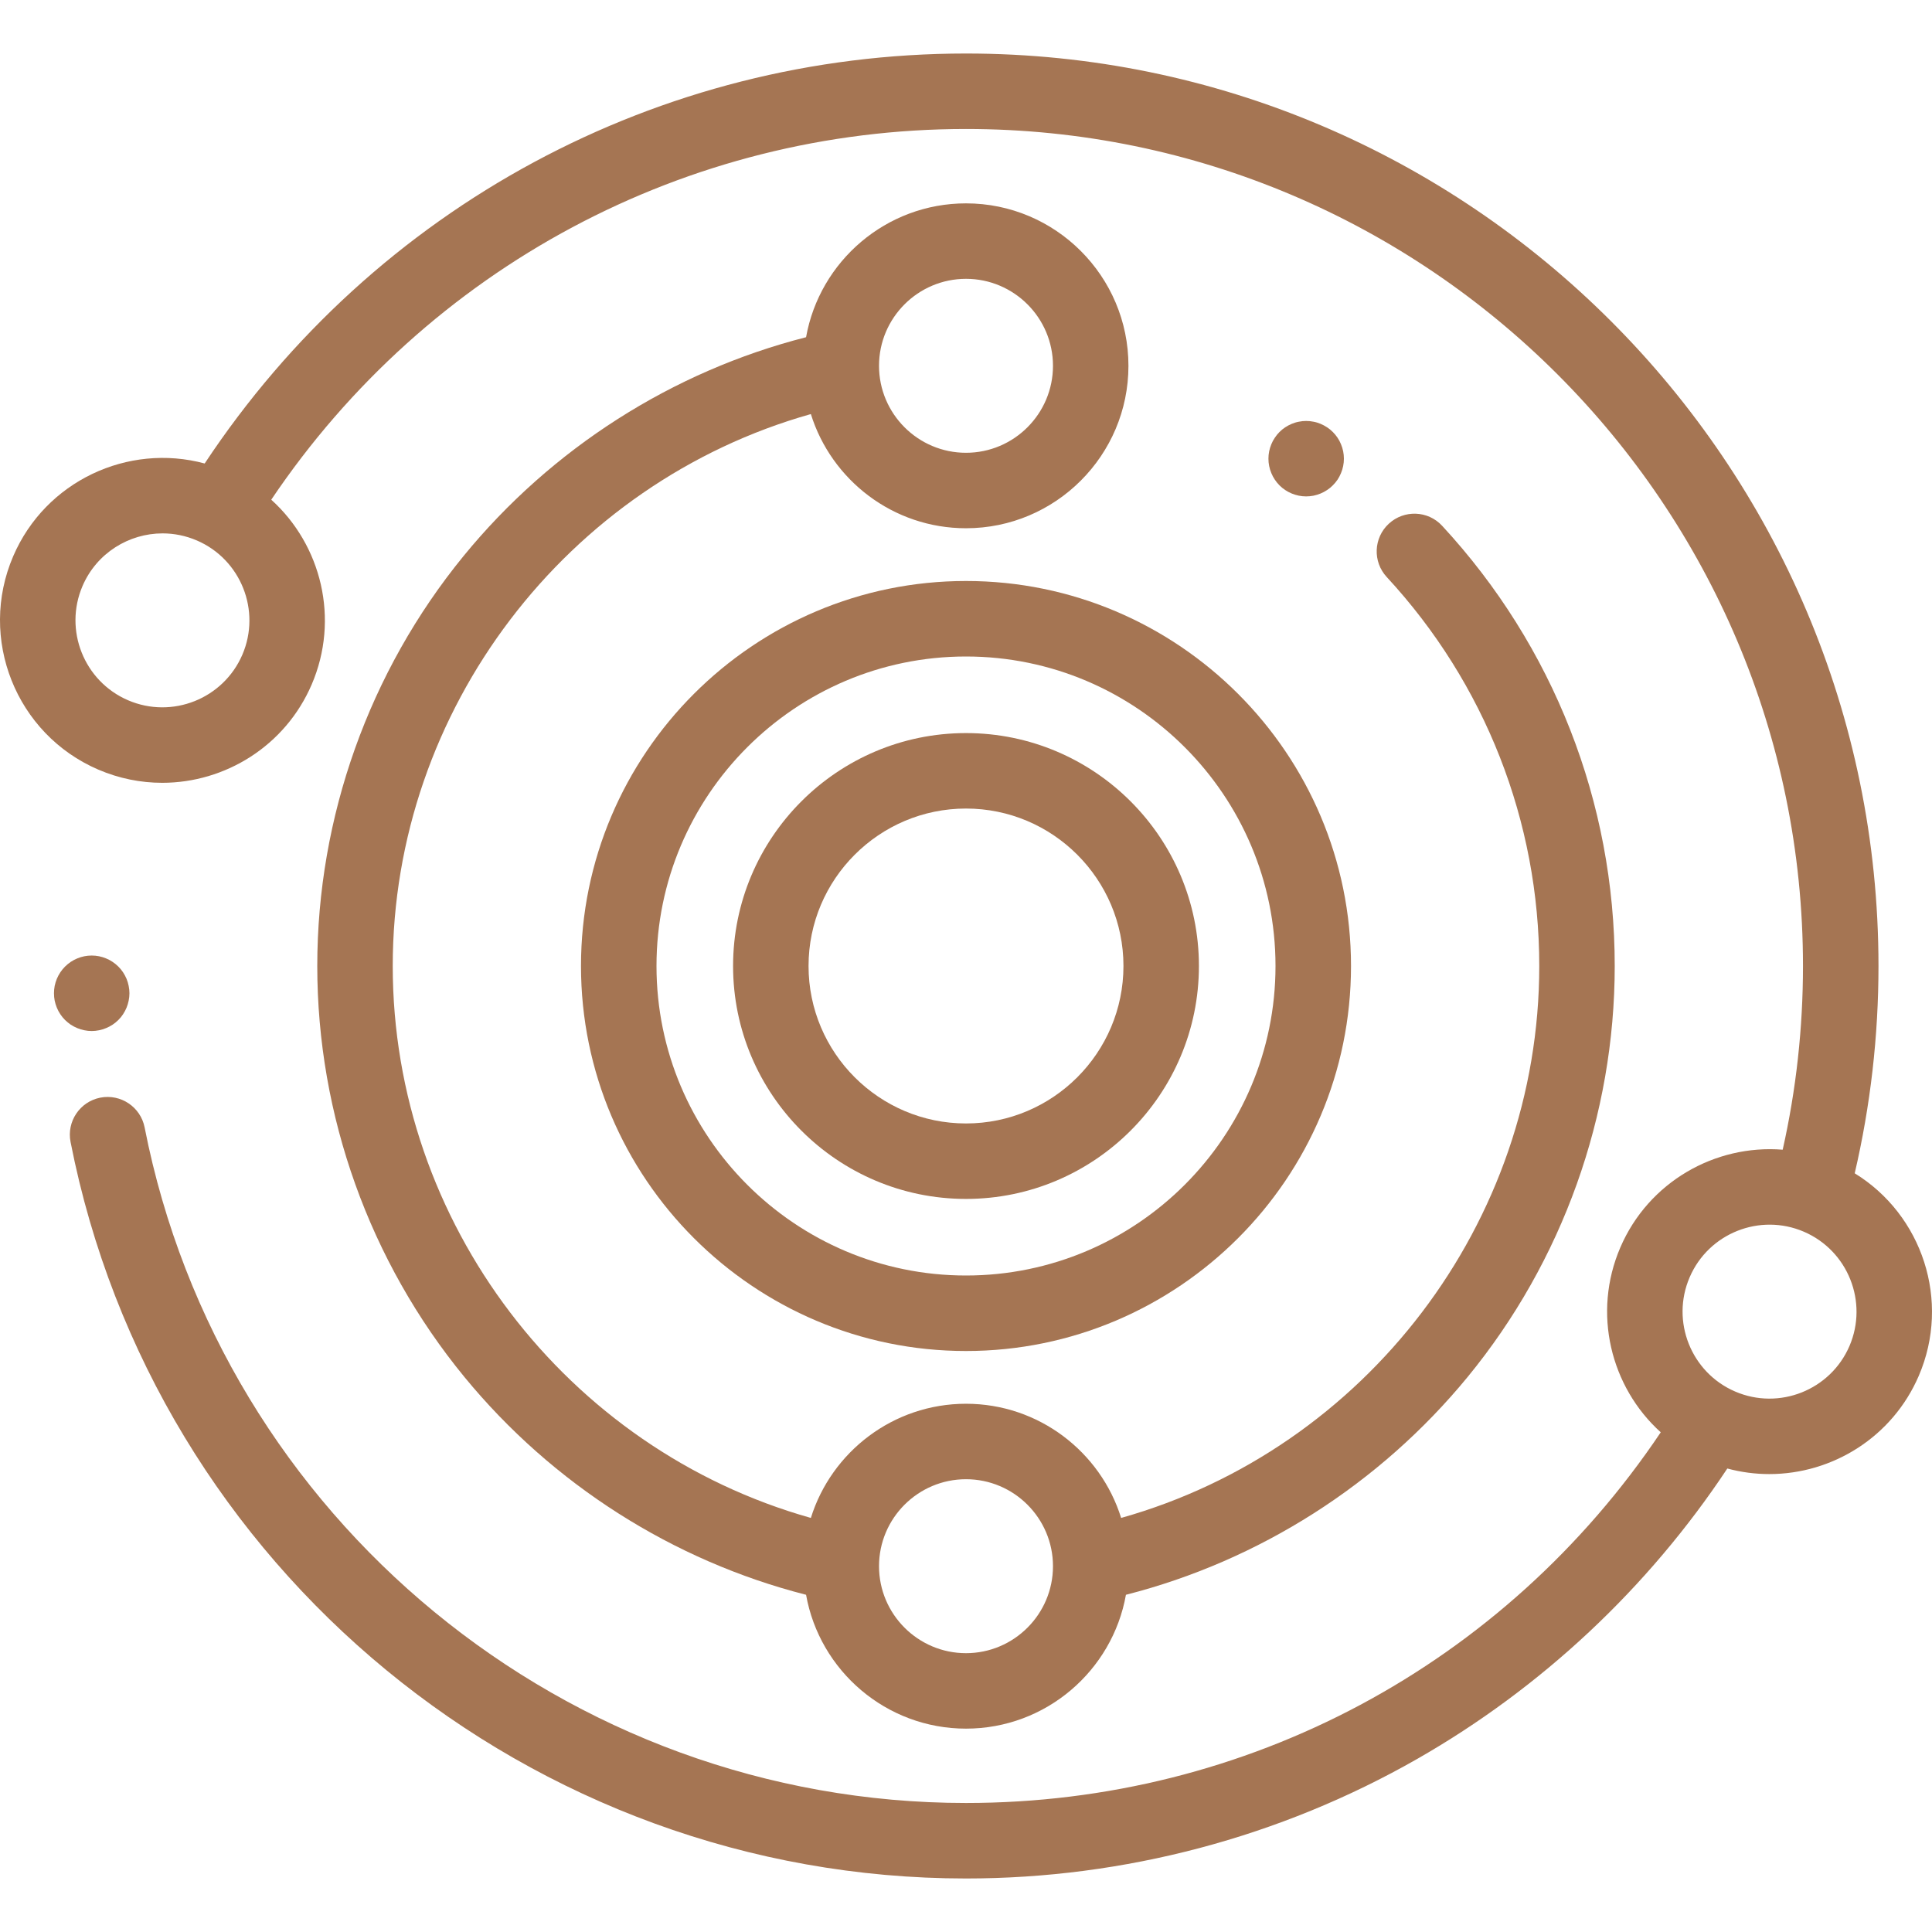
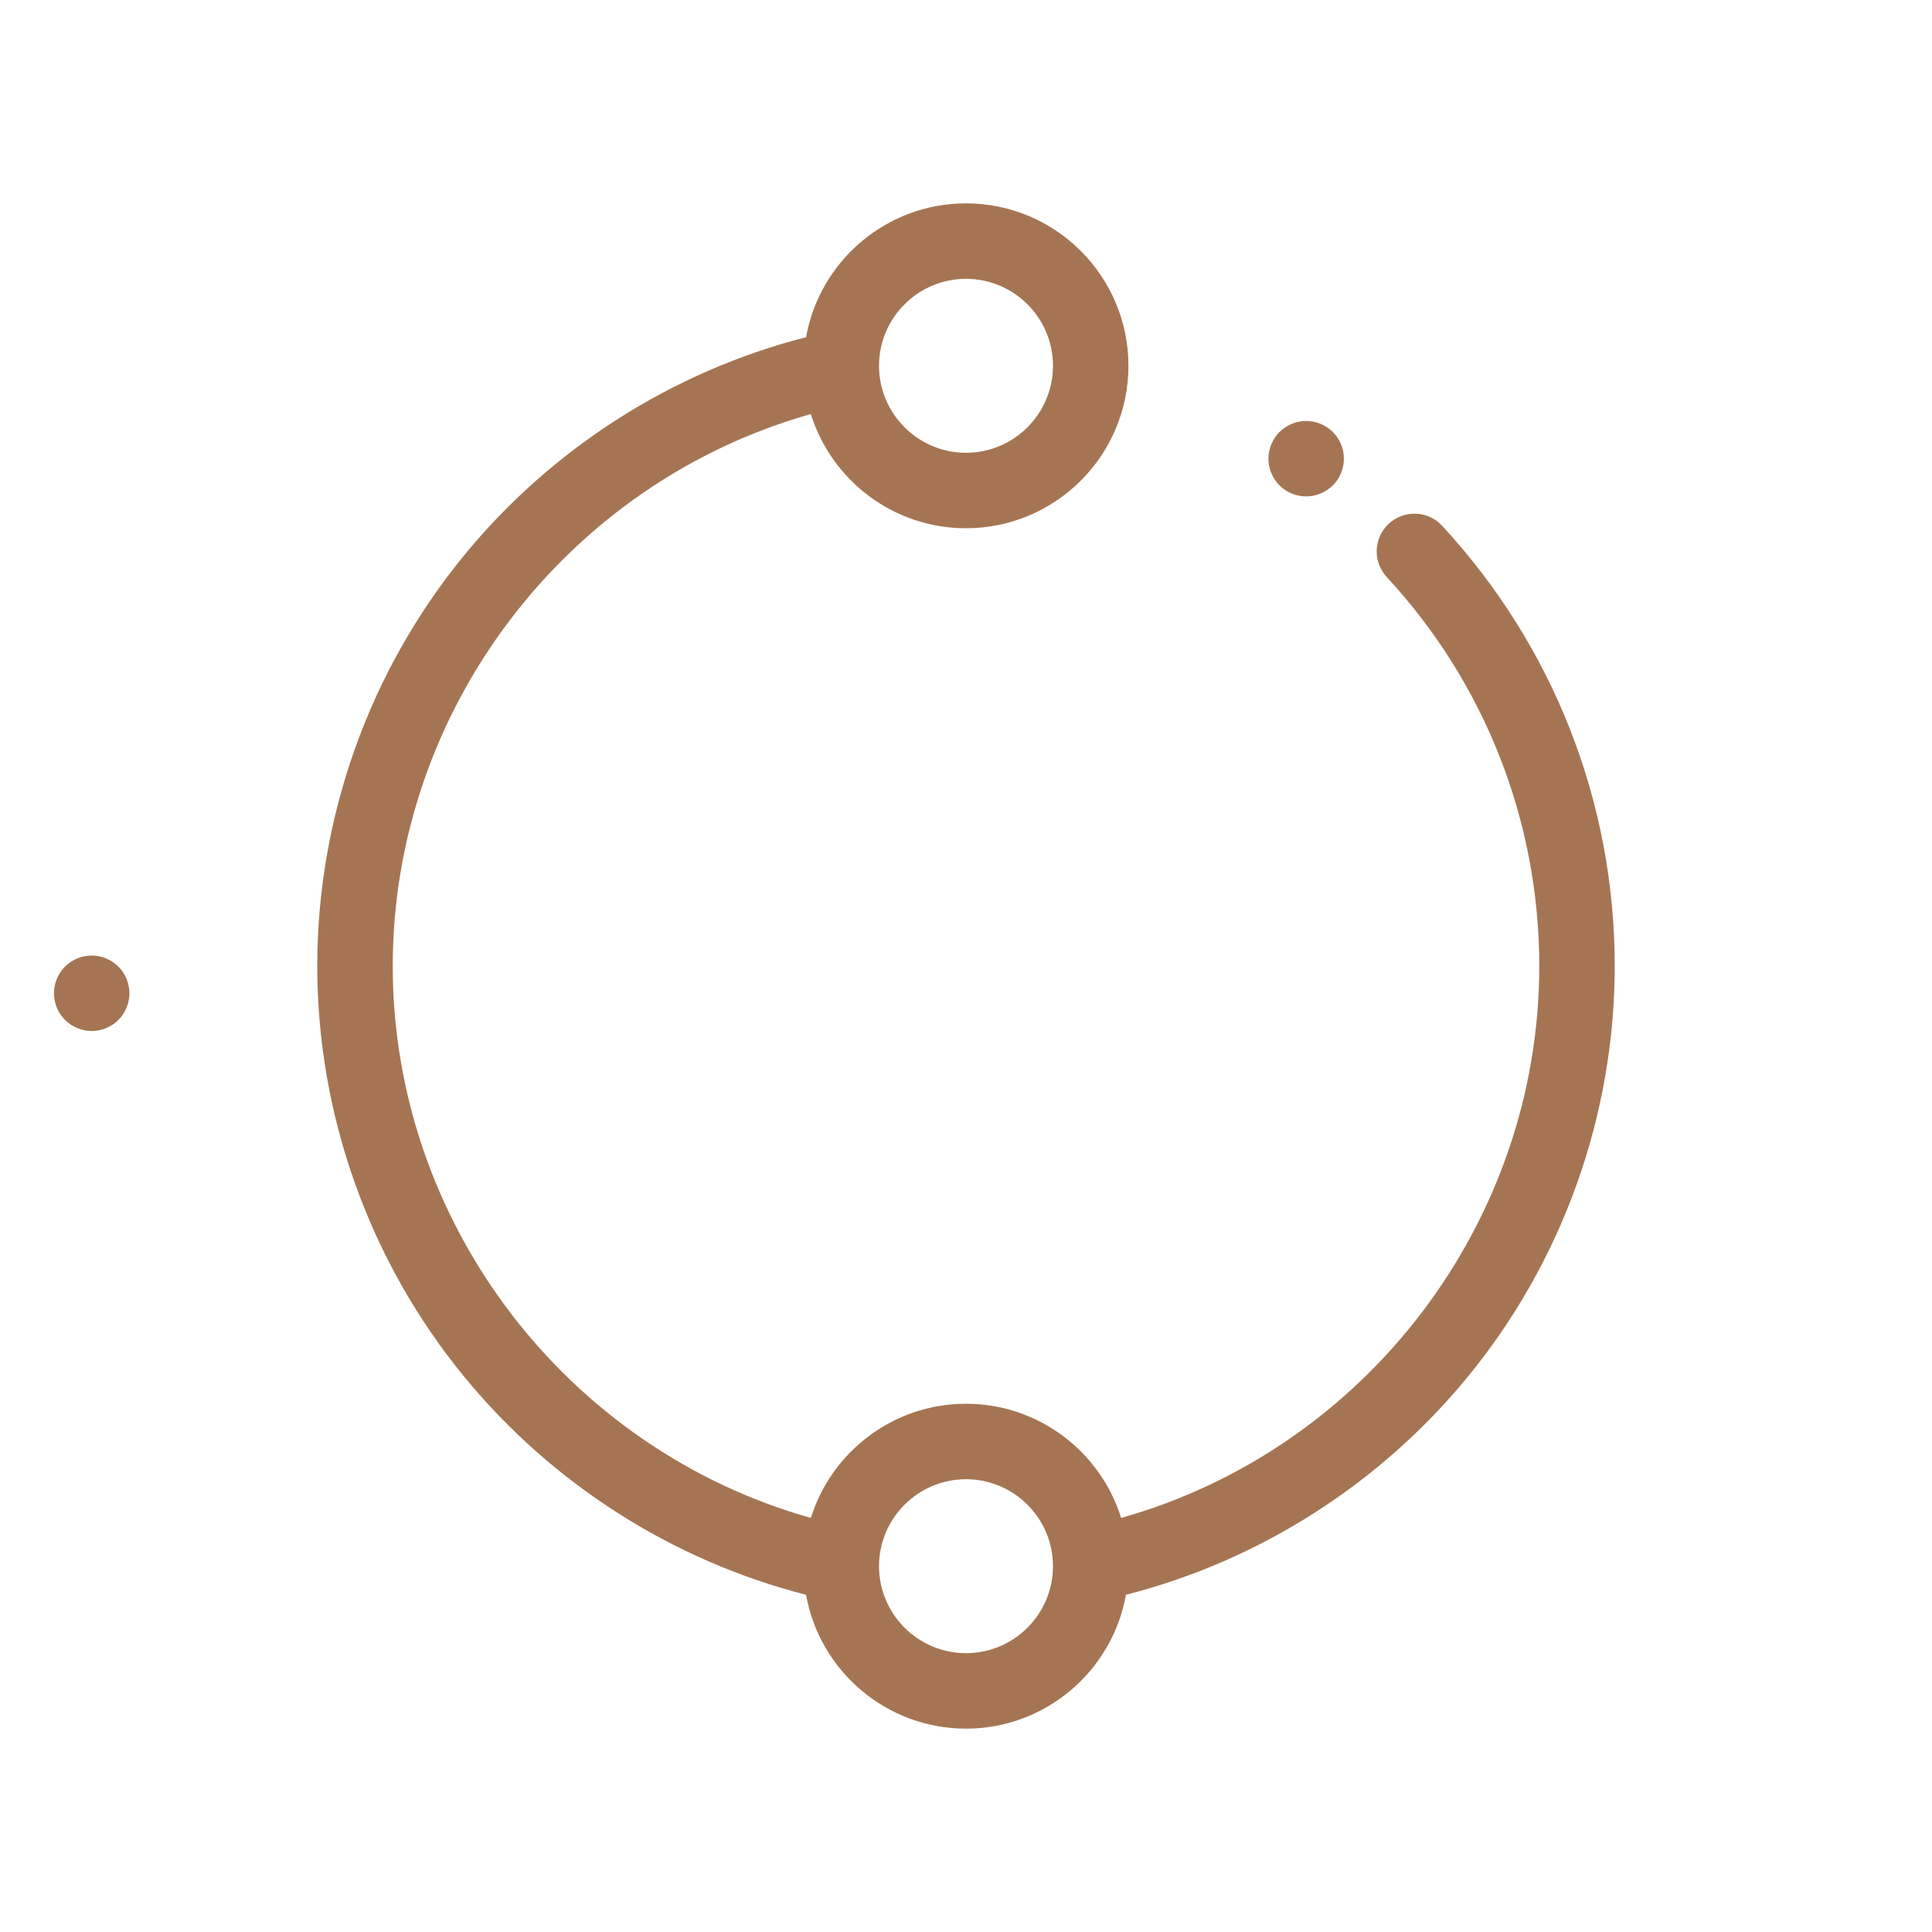
<svg xmlns="http://www.w3.org/2000/svg" width="50" height="50" viewBox="0 0 50 50" fill="none">
  <g clip-path="url(#clip0_78_9890)">
    <path d="M3.33 25.515C3.318 25.452 3.299 25.391 3.275 25.332C3.25 25.273 3.22 25.217 3.185 25.164C3.15 25.11 3.109 25.061 3.064 25.016C3.019 24.97 2.968 24.93 2.915 24.894C2.862 24.858 2.805 24.828 2.746 24.804C2.688 24.779 2.626 24.761 2.564 24.748C2.438 24.723 2.308 24.723 2.182 24.748C2.119 24.761 2.058 24.779 1.999 24.804C1.941 24.828 1.884 24.858 1.83 24.894C1.778 24.93 1.728 24.97 1.682 25.016C1.637 25.061 1.597 25.11 1.561 25.164C1.526 25.217 1.495 25.273 1.471 25.332C1.447 25.392 1.428 25.452 1.415 25.515C1.403 25.578 1.397 25.643 1.397 25.706C1.397 25.77 1.403 25.834 1.415 25.896C1.428 25.959 1.447 26.02 1.471 26.079C1.495 26.138 1.526 26.195 1.561 26.248C1.597 26.302 1.637 26.352 1.682 26.396C1.728 26.441 1.778 26.482 1.83 26.518C1.884 26.553 1.941 26.583 1.999 26.607C2.058 26.632 2.119 26.65 2.182 26.663C2.245 26.676 2.309 26.683 2.373 26.683C2.437 26.683 2.5 26.676 2.564 26.663C2.626 26.65 2.688 26.632 2.746 26.607C2.805 26.583 2.862 26.553 2.915 26.518C2.968 26.482 3.019 26.441 3.064 26.396C3.109 26.352 3.15 26.302 3.185 26.248C3.22 26.195 3.25 26.138 3.275 26.079C3.299 26.02 3.318 25.959 3.33 25.896C3.343 25.834 3.35 25.77 3.35 25.706C3.35 25.643 3.343 25.578 3.33 25.515Z" fill="#A57553" />
    <path d="M34.761 11.679C34.748 11.618 34.73 11.556 34.705 11.497C34.681 11.438 34.651 11.381 34.616 11.329C34.58 11.275 34.539 11.225 34.493 11.18C34.449 11.135 34.399 11.094 34.345 11.059C34.292 11.024 34.236 10.994 34.177 10.969C34.118 10.945 34.057 10.925 33.995 10.914C33.868 10.888 33.739 10.888 33.613 10.914C33.55 10.925 33.489 10.945 33.43 10.969C33.37 10.994 33.314 11.024 33.261 11.059C33.207 11.094 33.158 11.135 33.113 11.18C33.068 11.225 33.027 11.275 32.992 11.329C32.956 11.381 32.926 11.438 32.902 11.497C32.877 11.556 32.859 11.618 32.846 11.679C32.833 11.743 32.827 11.807 32.827 11.871C32.827 11.934 32.833 11.999 32.846 12.061C32.859 12.124 32.877 12.185 32.902 12.244C32.926 12.303 32.956 12.36 32.992 12.413C33.027 12.466 33.068 12.516 33.113 12.561C33.158 12.606 33.207 12.647 33.261 12.682C33.314 12.717 33.37 12.748 33.43 12.772C33.489 12.796 33.55 12.815 33.613 12.828C33.675 12.84 33.74 12.847 33.803 12.847C33.868 12.847 33.931 12.84 33.995 12.828C34.057 12.815 34.118 12.796 34.177 12.772C34.236 12.748 34.292 12.717 34.345 12.682C34.399 12.647 34.449 12.606 34.493 12.561C34.539 12.516 34.58 12.466 34.616 12.413C34.651 12.36 34.681 12.303 34.705 12.244C34.73 12.185 34.748 12.124 34.761 12.061C34.774 11.999 34.78 11.934 34.78 11.871C34.78 11.807 34.774 11.743 34.761 11.679Z" fill="#A57553" />
-     <path d="M25 15.036C19.506 15.036 15.036 19.506 15.036 25C15.036 30.494 19.506 34.964 25 34.964C30.494 34.964 34.964 30.494 34.964 25C34.964 19.506 30.494 15.036 25 15.036ZM25 33.01C20.583 33.01 16.99 29.417 16.99 25C16.99 20.583 20.583 16.99 25 16.99C29.417 16.99 33.01 20.583 33.01 25C33.01 29.417 29.417 33.01 25 33.01Z" fill="#A57553" />
-     <path d="M25 18.972C21.676 18.972 18.972 21.676 18.972 25C18.972 28.324 21.676 31.028 25 31.028C28.324 31.028 31.028 28.324 31.028 25C31.028 21.676 28.324 18.972 25 18.972ZM25 29.075C22.753 29.075 20.925 27.247 20.925 25C20.925 22.753 22.753 20.925 25 20.925C27.247 20.925 29.075 22.753 29.075 25C29.075 27.247 27.247 29.075 25 29.075Z" fill="#A57553" />
    <path d="M37.322 13.607C36.956 13.211 36.338 13.188 35.942 13.554C35.546 13.92 35.522 14.538 35.889 14.934C38.434 17.685 39.836 21.26 39.836 25C39.836 31.644 35.34 37.503 29.015 39.284C28.482 37.574 26.884 36.329 25 36.329C23.117 36.329 21.518 37.574 20.985 39.284C14.66 37.503 10.164 31.646 10.164 25C10.164 18.365 14.664 12.497 20.985 10.716C21.518 12.426 23.116 13.671 25 13.671C27.318 13.671 29.204 11.785 29.204 9.467C29.204 7.149 27.318 5.263 25 5.263C22.934 5.263 21.211 6.761 20.861 8.727C17.403 9.609 14.273 11.605 11.995 14.392C9.555 17.378 8.211 21.146 8.211 25C8.211 28.869 9.564 32.647 12.021 35.639C14.298 38.411 17.416 40.394 20.861 41.273C21.211 43.239 22.934 44.737 25 44.737C27.066 44.737 28.789 43.239 29.139 41.273C32.586 40.394 35.706 38.409 37.983 35.635C40.437 32.644 41.789 28.867 41.789 25C41.789 20.767 40.203 16.721 37.322 13.607ZM25 7.216C26.241 7.216 27.251 8.226 27.251 9.467C27.251 10.708 26.241 11.718 25 11.718C23.759 11.718 22.749 10.708 22.749 9.467C22.749 8.226 23.759 7.216 25 7.216ZM25 42.784C23.759 42.784 22.749 41.774 22.749 40.533C22.749 39.292 23.759 38.282 25 38.282C26.241 38.282 27.251 39.292 27.251 40.533C27.251 41.774 26.241 42.784 25 42.784Z" fill="#A57553" />
-     <path d="M48 30.365C48.408 28.613 48.615 26.812 48.615 25C48.615 11.979 38.021 1.385 25 1.385C17.054 1.385 9.696 5.349 5.297 11.995C3.312 11.459 1.177 12.451 0.342 14.394C-0.574 16.523 0.413 19.001 2.543 19.917C3.083 20.149 3.645 20.259 4.198 20.259C5.828 20.259 7.382 19.306 8.066 17.716C8.795 16.021 8.319 14.105 7.02 12.932C11.067 6.92 17.768 3.338 25 3.338C36.944 3.338 46.661 13.056 46.661 25C46.661 26.605 46.485 28.201 46.136 29.754C44.388 29.614 42.664 30.586 41.934 32.284C41.205 33.979 41.681 35.895 42.98 37.068C38.935 43.092 32.276 46.661 25 46.661C14.67 46.661 5.73 39.308 3.743 29.178C3.639 28.649 3.126 28.304 2.596 28.407C2.067 28.511 1.722 29.024 1.826 29.554C3.992 40.598 13.738 48.615 25 48.615C29.095 48.615 33.133 47.545 36.677 45.521C39.895 43.683 42.656 41.094 44.703 38.005C45.063 38.102 45.428 38.149 45.79 38.149C47.42 38.149 48.974 37.196 49.658 35.606C50.492 33.667 49.748 31.439 48 30.365ZM6.272 16.944C5.781 18.085 4.455 18.613 3.315 18.123C2.174 17.632 1.646 16.305 2.136 15.165C2.502 14.314 3.335 13.804 4.207 13.804C4.504 13.804 4.805 13.863 5.094 13.987C6.234 14.477 6.762 15.804 6.272 16.944ZM47.864 34.835C47.373 35.975 46.047 36.504 44.906 36.013H44.906C43.766 35.523 43.237 34.196 43.728 33.056C44.218 31.915 45.545 31.387 46.685 31.877C47.825 32.368 48.354 33.694 47.864 34.835Z" fill="#A57553" />
  </g>
  <defs>
    <clipPath id="clip0_78_9890">
      <rect width="50" height="50" fill="white" />
    </clipPath>
  </defs>
</svg>